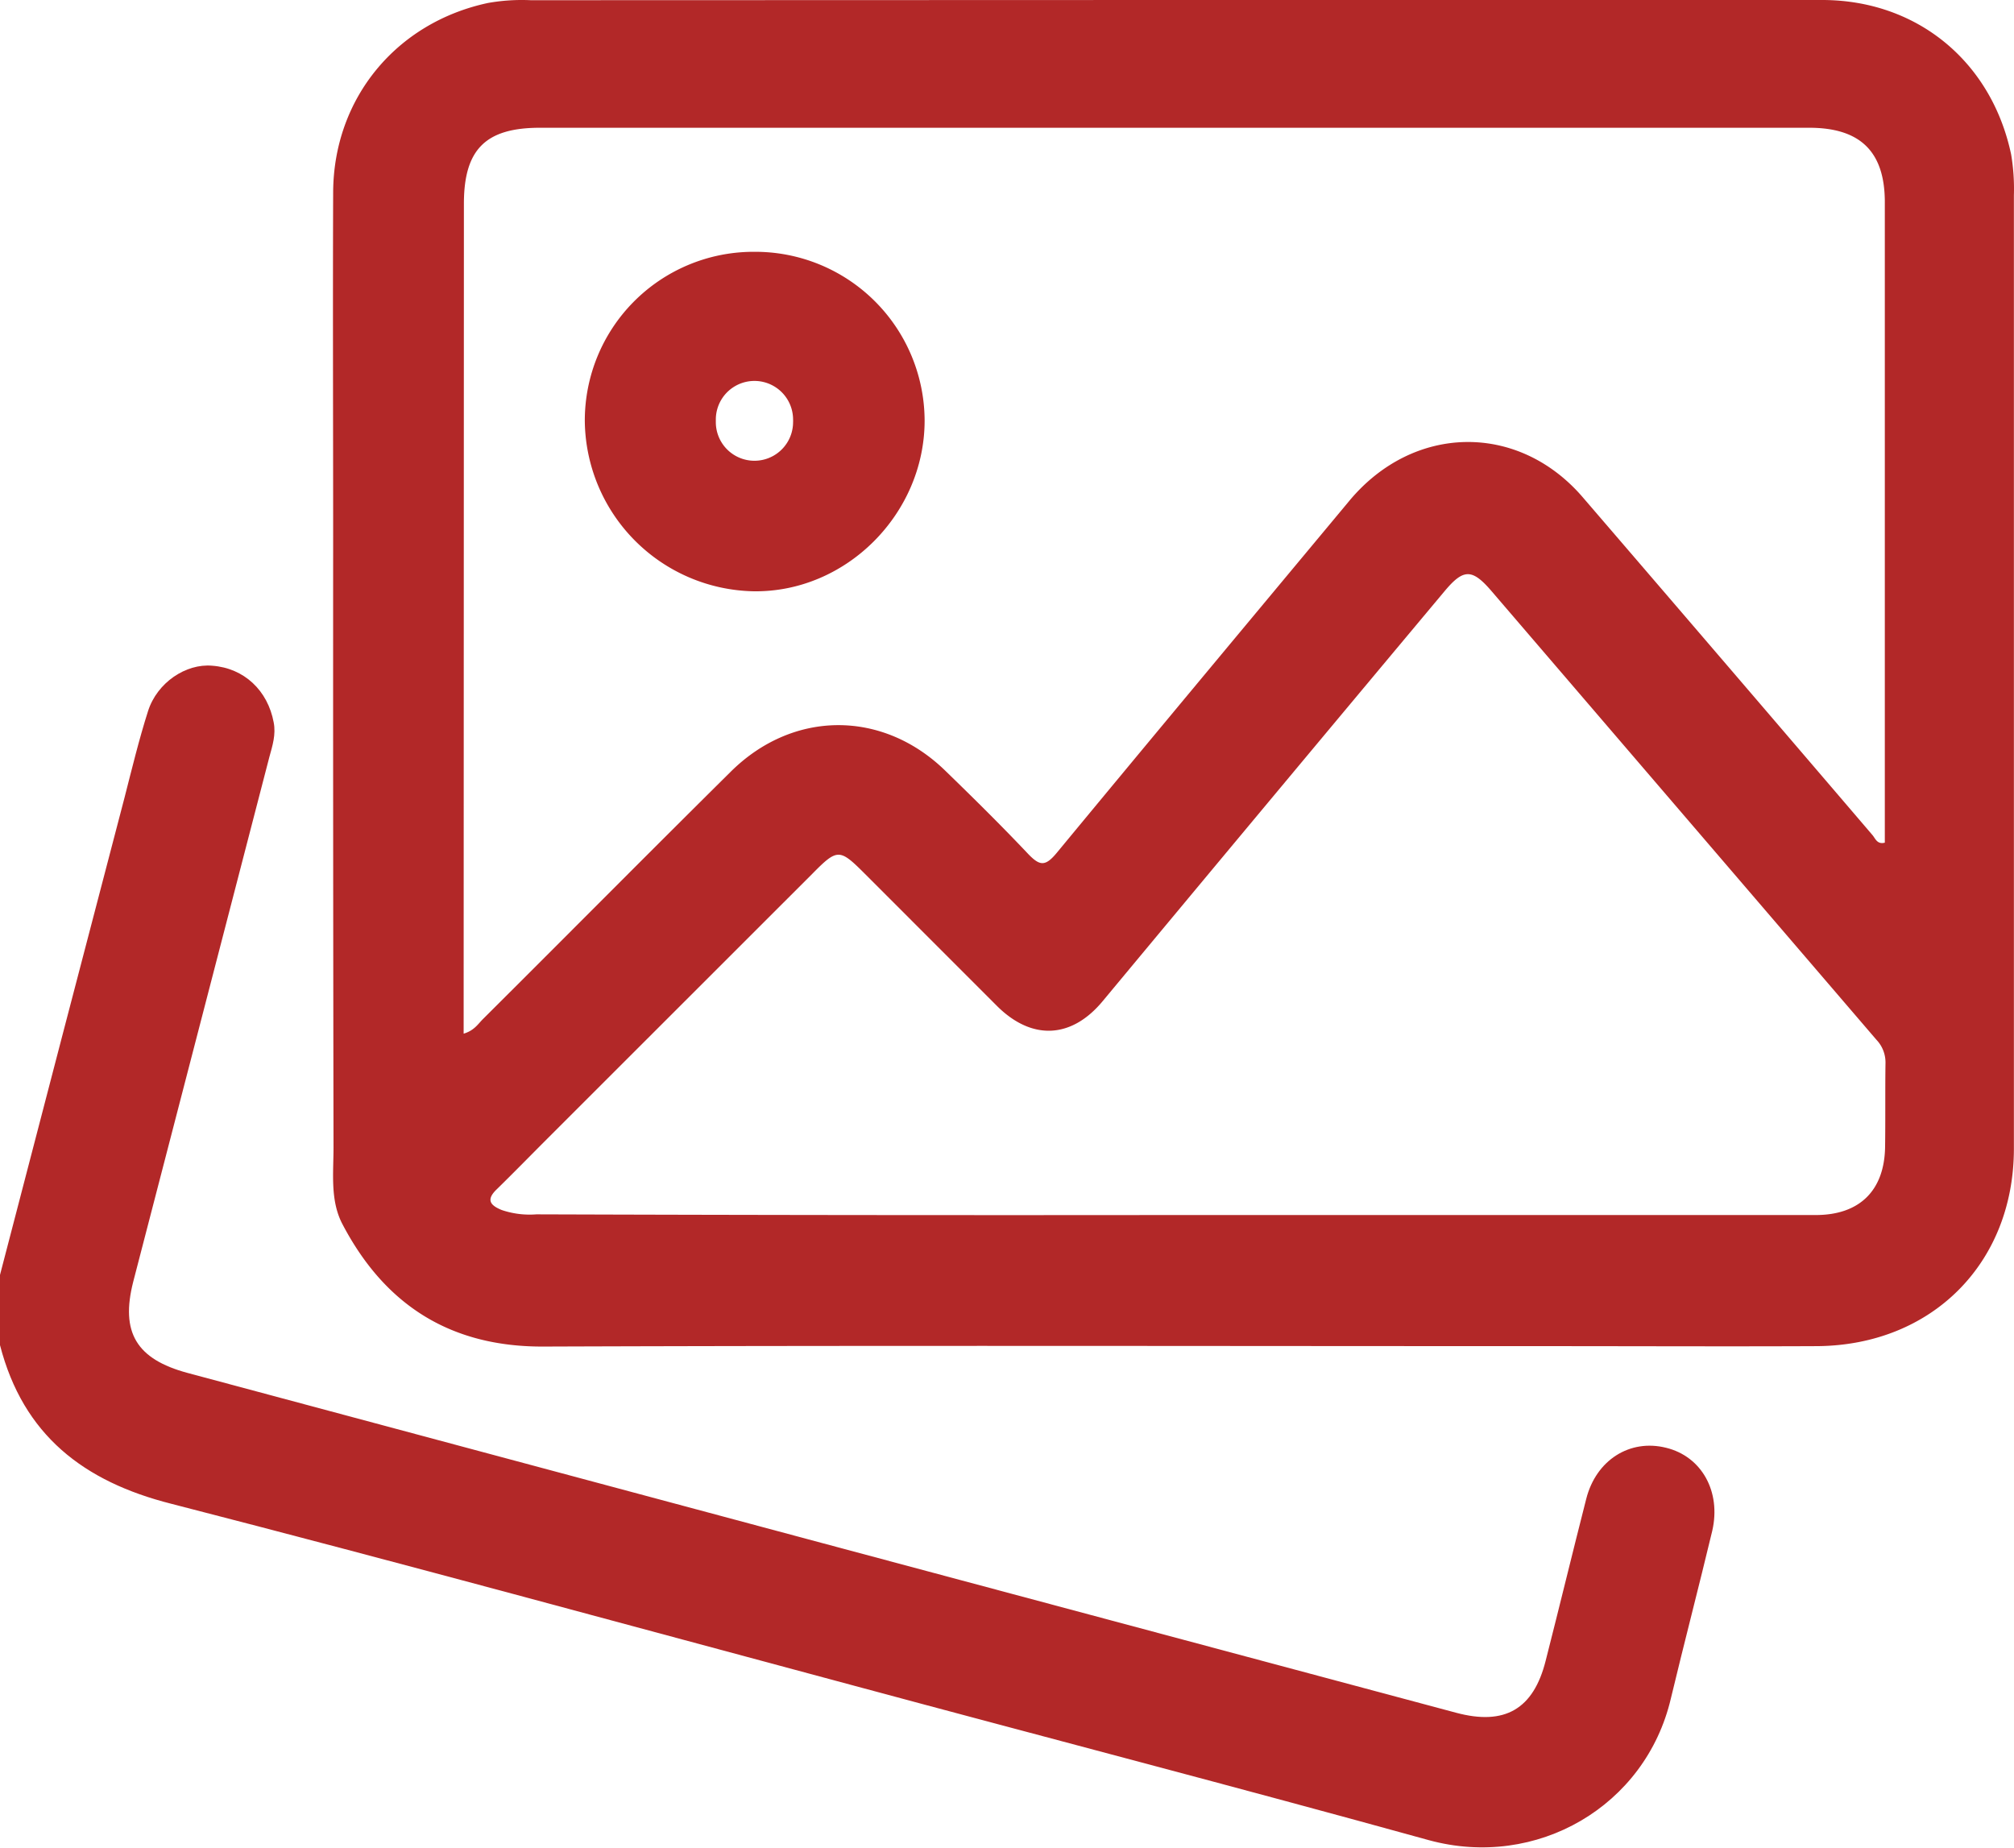
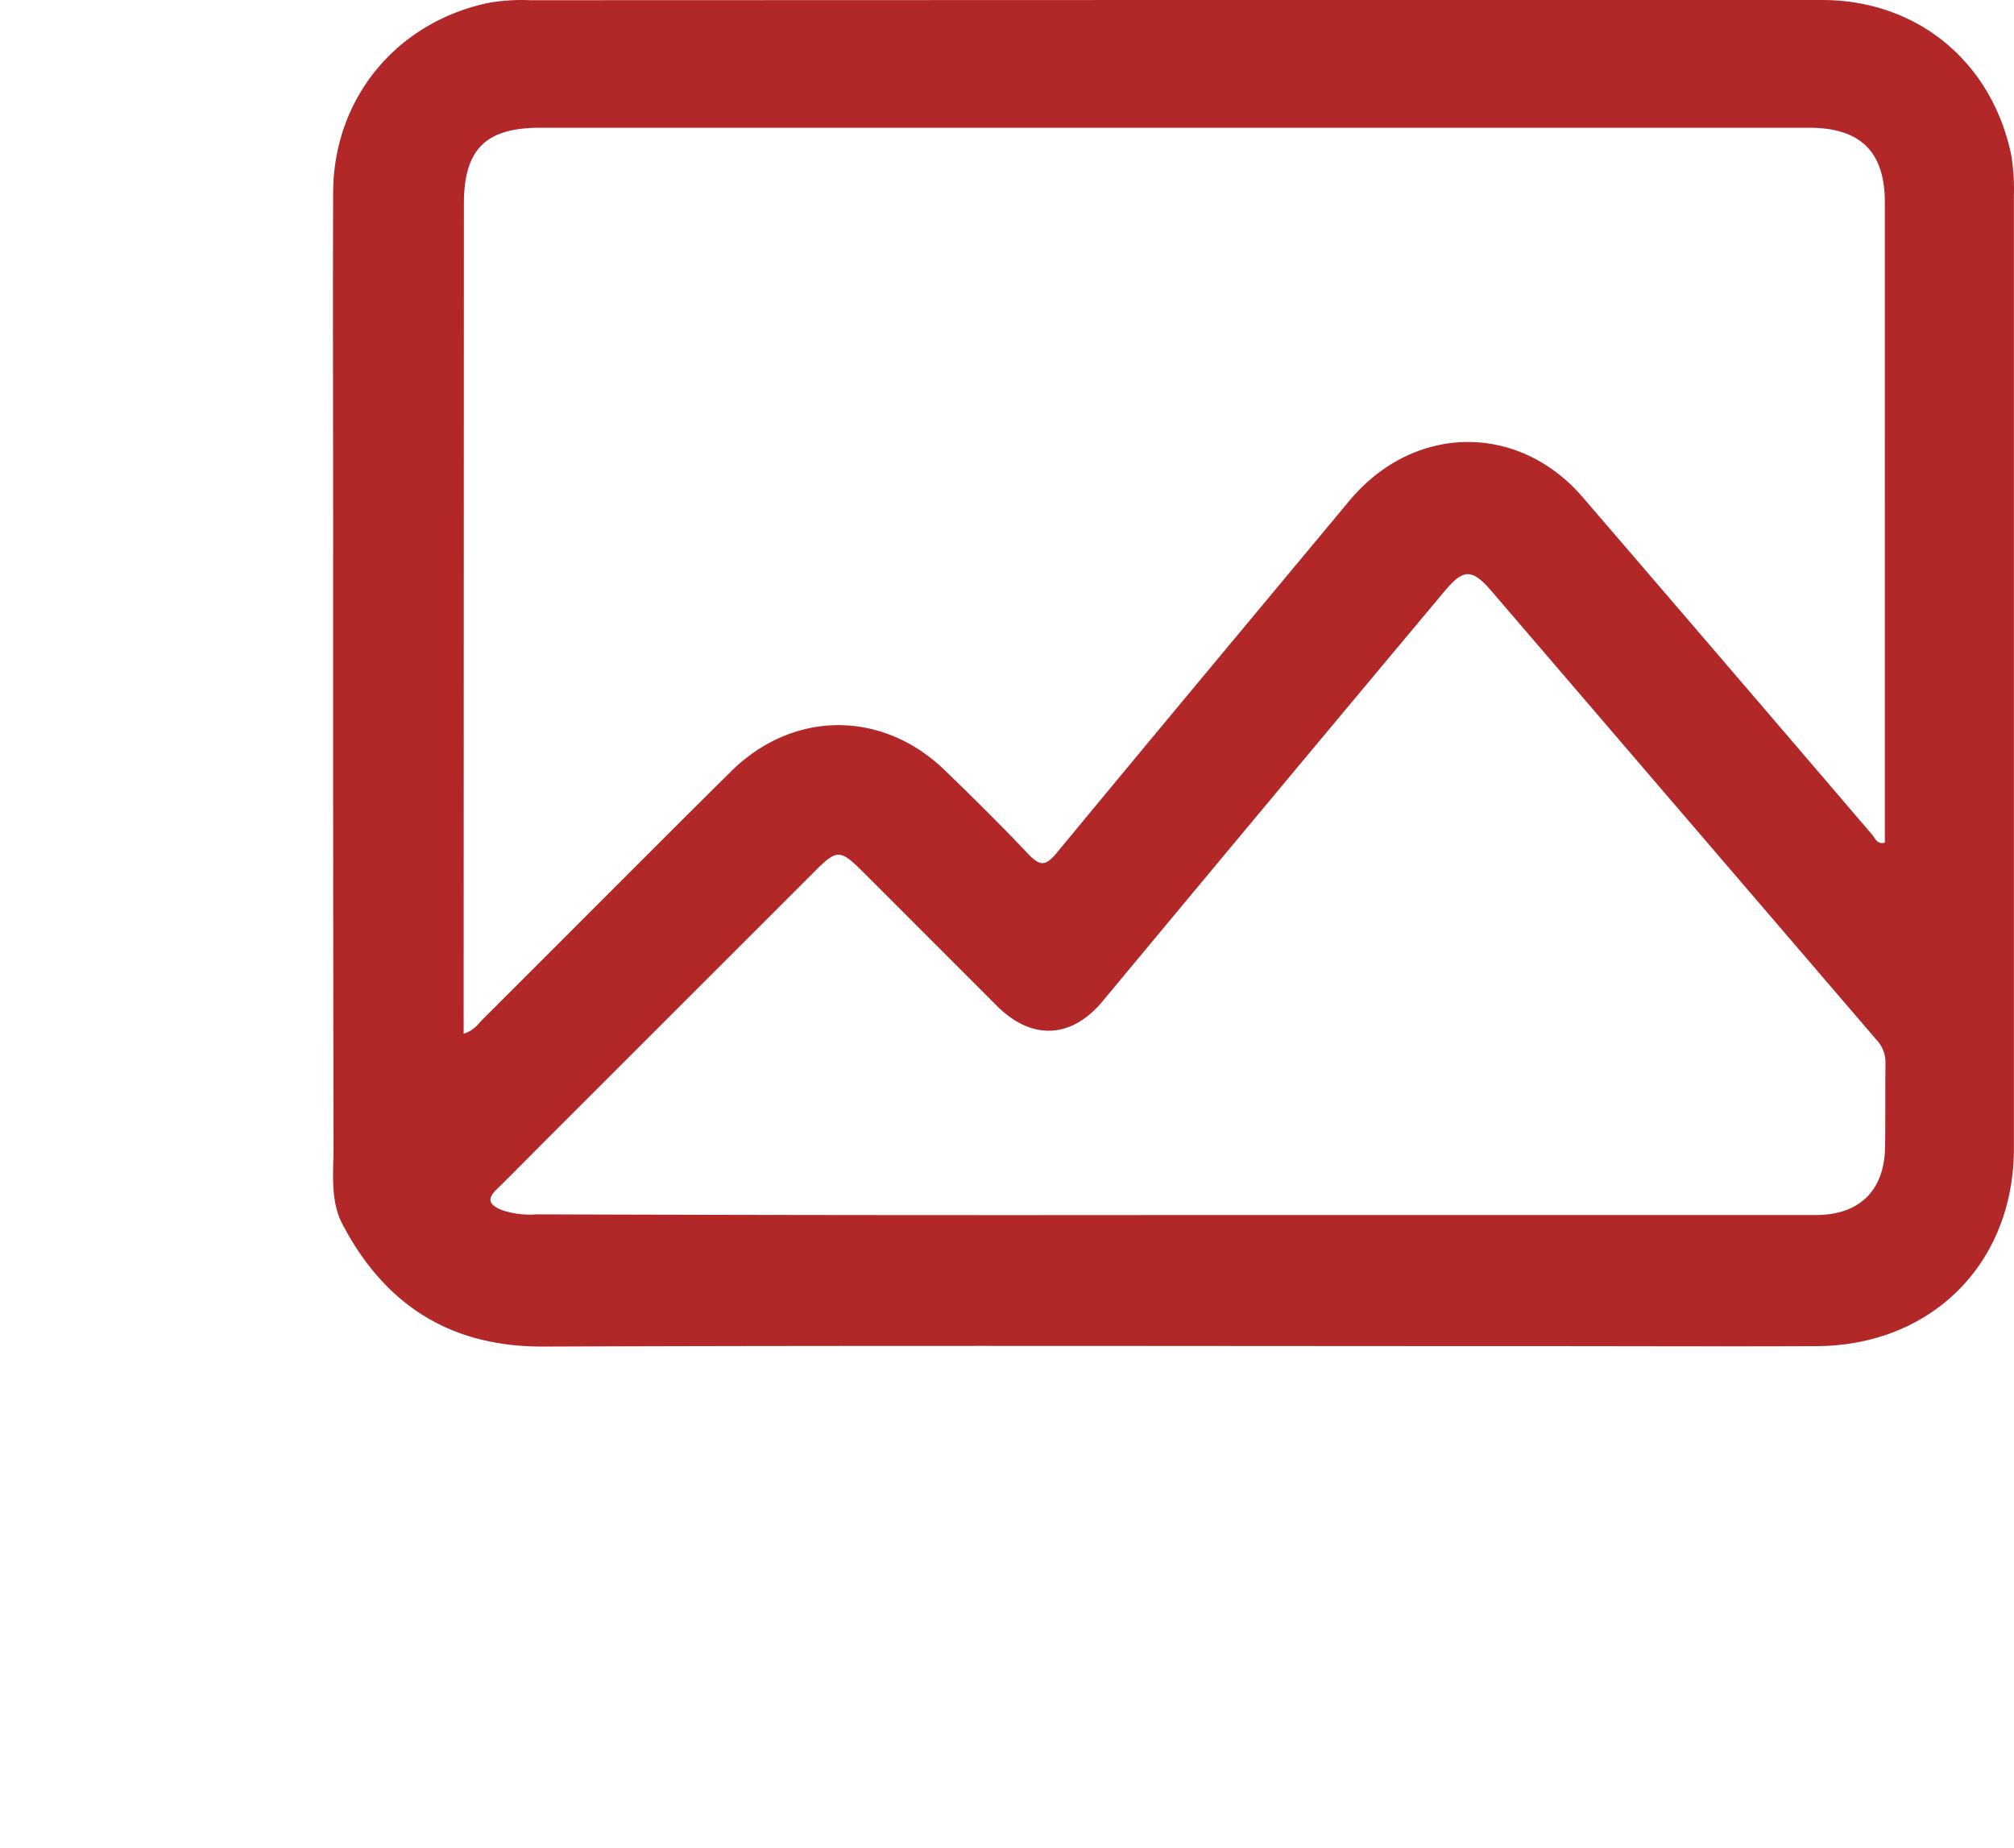
<svg xmlns="http://www.w3.org/2000/svg" id="Слой_1" data-name="Слой 1" viewBox="0 0 384.78 353">
  <defs>
    <style>.cls-1{fill:#b22828}</style>
  </defs>
-   <path class="cls-1" d="M0 243.58Q11.85 198 23.77 152.47c1.43-5.57 2.79-11.21 4.52-16.63s7.22-9.1 12.26-8.65c6.1.45 10.61 4.74 11.74 10.83.45 2.33-.23 4.44-.83 6.62q-13 50.12-26 100.22c-2.48 9.7.6 14.82 10.38 17.45Q157 294.82 278.22 327.24c9.26 2.48 14.75-.68 17.08-9.93 2.63-10.31 5.12-20.62 7.75-30.92 1.88-7.45 8.35-11.52 15.27-9.78 6.77 1.65 10.54 8.35 8.81 15.87-2.56 10.68-5.35 21.37-7.9 32-4.82 20.62-25.66 32.73-46.27 27.09-36.49-10.09-73.21-19.64-109.77-29.5-43.49-11.66-86.9-23.55-130.46-34.76C16 283.08 4.44 274.2 0 257Z" />
  <path class="cls-1" d="M224.58 0h123.54c18.13 0 32.35 11.74 36.11 29.49a39.5 39.5 0 0 1 .53 7.83v182.11c0 21.89-15.65 37.61-37.62 37.76-17.38.08-34.76 0-52.22 0-63.72 0-127.37-.15-191.09.08-17.84.08-30.32-8-38.37-23.32-2.41-4.52-1.74-9.78-1.74-14.75q-.1-58.35-.07-116.77c0-21.89-.08-43.78 0-65.68.07-17.9 12-32.42 29.57-36.18a37 37 0 0 1 8.2-.53Zm-136 197.49c2-.6 2.71-1.8 3.68-2.78 15.8-15.73 31.45-31.52 47.33-47.25 11.88-11.81 29-11.89 41-.22 5.42 5.26 10.76 10.53 15.88 15.95 2.18 2.25 3.23 2.4 5.41-.23 18.59-22.5 37.24-44.84 55.9-67.26 12.27-14.75 32.35-15.05 44.69-.6q27.66 32.16 55.23 64.4c.6.68.9 1.88 2.4 1.5V38.63c0-9.63-4.66-14.22-14.44-14.22H103.15c-10.38 0-14.52 4.14-14.52 14.53Zm135.92 34.65h122.41c8.35 0 13.09-4.66 13.24-12.94.08-5.34 0-10.76.08-16.18a6.28 6.28 0 0 0-1.73-4.36l-73.58-85.77c-3.69-4.29-5.34-4.21-8.88 0q-32.73 39.12-65.38 78.4c-5.94 7.15-13.47 7.52-20.09 1l-25.5-25.51c-4.67-4.66-5.12-4.66-9.86.15l-50.71 50.69c-3.16 3.16-6.32 6.4-9.55 9.56-2.11 2-1.36 3.08.9 4a16.6 16.6 0 0 0 6.62.83q61.05.2 122.03.13" />
-   <path class="cls-1" d="M144.15 48.11a32.35 32.35 0 0 1 32.5 32.2v.16c-.07 17.75-15 32.72-32.65 32.5a32.89 32.89 0 0 1-32.27-32.43 32.24 32.24 0 0 1 32-32.43Zm7.37 32.05a7.38 7.38 0 1 0-14.76 0v.49a7.38 7.38 0 0 0 14.76 0 4 4 0 0 0 0-.49" />
</svg>